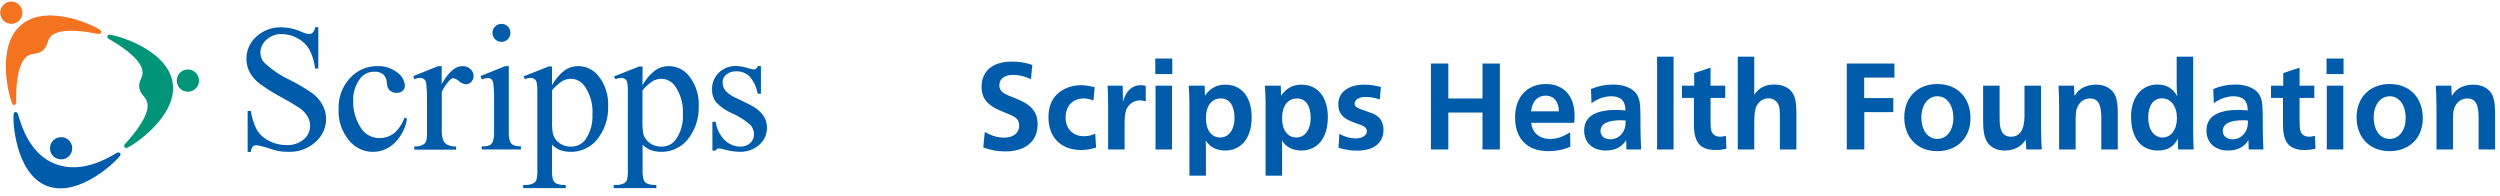
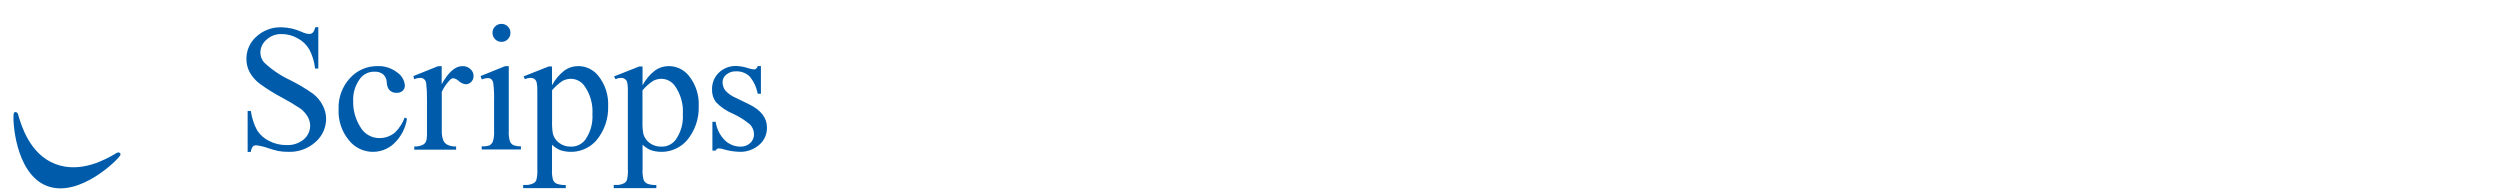
<svg xmlns="http://www.w3.org/2000/svg" width="485" height="38" viewBox="0 0 485 38">
  <g fill="none">
    <g transform="translate(.036 .294)">
-       <path fill="#F37321" d="M2.169,4.329 C3.36,4.323 4.322,3.354 4.318,2.163 C4.314,0.971 3.347,0.008 2.156,0.01 C0.965,0.012 0,0.978 0,2.169 C0,2.744 0.229,3.295 0.636,3.7 C1.043,4.105 1.595,4.331 2.169,4.329 M19.504,5.64 C19.584,5.714 19.625,5.822 19.612,5.93 C19.6,6.038 19.537,6.134 19.442,6.188 C19.163,6.415 18.781,6.188 18.409,6.188 C16.798,5.878 11.921,5.01 10,6.601 C8.998,7.469 9.36,8.595 8.264,9.504 C7.169,10.413 6.136,9.855 5.083,10.733 C3.161,12.324 3.099,17.273 3.099,18.905 C3.099,19.246 3.223,19.659 2.944,19.938 C2.88,20.025 2.778,20.076 2.67,20.076 C2.563,20.076 2.461,20.025 2.397,19.938 C1.921,19.236 -1.105,8.812 4.132,4.483 C9.37,0.155 19.029,5.021 19.556,5.651" />
-       <path fill="#009578" d="M36.415,17.5 C37.606,17.5 38.572,16.535 38.574,15.344 C38.576,14.153 37.613,13.186 36.422,13.182 C35.231,13.178 34.262,14.14 34.256,15.331 C34.253,15.905 34.48,16.457 34.885,16.864 C35.29,17.271 35.841,17.5 36.415,17.5 M24.514,28.409 C24.409,28.439 24.296,28.417 24.211,28.349 C24.125,28.282 24.076,28.177 24.081,28.068 C24.019,27.717 24.39,27.479 24.618,27.221 C25.651,26.002 28.957,22.273 28.574,19.804 C28.368,18.45 27.221,18.192 26.994,16.777 C26.767,15.362 27.8,14.773 27.593,13.419 C27.2,10.95 22.975,8.378 21.57,7.541 C21.291,7.366 20.868,7.252 20.806,6.901 C20.774,6.799 20.791,6.687 20.851,6.599 C20.911,6.51 21.009,6.454 21.116,6.446 C21.911,6.322 32.417,9.101 33.461,15.744 C34.504,22.386 25.31,28.285 24.514,28.409" />
-       <path fill="#005CAB" d="M11.808,30.63 C12.999,30.636 13.97,29.676 13.977,28.485 C13.985,27.294 13.026,26.322 11.835,26.312 C10.644,26.303 9.671,27.259 9.659,28.45 C9.654,29.025 9.877,29.578 10.28,29.987 C10.684,30.396 11.233,30.627 11.808,30.63" />
      <path fill="#005CAB" d="M2.645,21.694 C2.672,21.59 2.746,21.505 2.846,21.464 C2.946,21.423 3.059,21.432 3.151,21.488 C3.481,21.622 3.512,22.045 3.605,22.376 C4.112,23.926 5.671,29.607 10.713,31.529 C15.754,33.45 20.723,30.434 22.138,29.649 C22.438,29.483 22.738,29.174 23.079,29.308 C23.183,29.331 23.271,29.401 23.316,29.499 C23.361,29.597 23.357,29.709 23.306,29.804 C23.017,30.548 15.331,38.223 9.039,35.764 C2.748,33.306 2.345,22.407 2.645,21.694 M61.715,4.969 L61.715,12.996 L61.085,12.996 C60.955,11.703 60.576,10.447 59.969,9.298 C59.43,8.375 58.642,7.624 57.696,7.128 C56.751,6.594 55.683,6.313 54.597,6.312 C53.508,6.278 52.45,6.675 51.653,7.417 C50.918,8.033 50.489,8.938 50.475,9.897 C50.476,10.608 50.737,11.295 51.209,11.829 C52.697,13.233 54.403,14.388 56.26,15.248 C57.812,16.024 59.304,16.915 60.723,17.913 C61.489,18.502 62.113,19.253 62.552,20.114 C62.985,20.918 63.219,21.814 63.233,22.727 C63.235,24.467 62.481,26.122 61.167,27.262 C59.722,28.559 57.828,29.241 55.888,29.163 C55.248,29.168 54.609,29.116 53.977,29.008 C53.232,28.841 52.497,28.631 51.777,28.378 C51.094,28.139 50.388,27.976 49.669,27.893 C49.419,27.881 49.176,27.975 48.998,28.151 C48.783,28.455 48.655,28.812 48.626,29.184 L48.006,29.184 L48.006,21.229 L48.626,21.229 C48.809,22.537 49.218,23.802 49.835,24.969 C50.399,25.855 51.196,26.57 52.138,27.035 C53.191,27.583 54.361,27.863 55.548,27.851 C56.757,27.913 57.947,27.523 58.884,26.756 C59.673,26.095 60.131,25.12 60.134,24.091 C60.125,23.486 59.965,22.893 59.669,22.366 C59.3,21.728 58.8,21.175 58.202,20.744 C57.036,19.965 55.829,19.247 54.587,18.595 C53.111,17.811 51.692,16.924 50.341,15.94 C49.557,15.349 48.903,14.604 48.419,13.75 C47.98,12.942 47.756,12.035 47.769,11.116 C47.761,9.468 48.465,7.898 49.7,6.808 C51.032,5.586 52.791,4.937 54.597,5 C55.957,5.03 57.297,5.34 58.533,5.909 C58.968,6.12 59.437,6.253 59.917,6.302 C60.188,6.312 60.451,6.215 60.651,6.033 C60.891,5.735 61.048,5.378 61.105,5 L61.715,4.969 Z M78.926,22.727 C78.645,24.55 77.774,26.231 76.446,27.51 C75.235,28.668 73.593,29.264 71.921,29.152 C70.249,29.04 68.701,28.231 67.655,26.921 C66.251,25.222 65.536,23.058 65.651,20.857 C65.56,18.637 66.36,16.473 67.872,14.845 C69.23,13.35 71.162,12.508 73.182,12.531 C74.56,12.474 75.914,12.906 77.004,13.75 C77.868,14.318 78.423,15.251 78.512,16.281 C78.522,16.67 78.369,17.044 78.089,17.314 C77.765,17.599 77.342,17.743 76.911,17.717 C76.338,17.755 75.782,17.517 75.413,17.076 C75.149,16.663 75.006,16.183 75,15.692 C74.983,15.102 74.734,14.541 74.308,14.132 C73.834,13.765 73.243,13.582 72.645,13.616 C71.572,13.575 70.545,14.047 69.876,14.886 C68.895,16.161 68.4,17.743 68.481,19.349 C68.446,21.112 68.928,22.846 69.866,24.339 C70.624,25.683 72.052,26.509 73.595,26.498 C74.71,26.503 75.789,26.102 76.632,25.372 C77.45,24.562 78.078,23.581 78.471,22.5 L78.926,22.727 Z M85.651,12.531 L85.651,16.043 C86.952,13.702 88.292,12.531 89.669,12.531 C90.24,12.511 90.796,12.715 91.219,13.099 C91.618,13.439 91.845,13.939 91.839,14.463 C91.846,14.884 91.682,15.29 91.384,15.589 C91.12,15.881 90.745,16.049 90.351,16.054 C89.854,16.012 89.384,15.805 89.019,15.465 C88.714,15.167 88.33,14.963 87.913,14.876 C87.658,14.904 87.422,15.025 87.252,15.217 C86.597,15.893 86.063,16.675 85.671,17.531 L85.671,25.062 C85.637,25.736 85.75,26.409 86.002,27.035 C86.176,27.373 86.455,27.645 86.798,27.81 C87.316,28.043 87.883,28.149 88.45,28.12 L88.45,28.74 L80.331,28.74 L80.331,28.12 C80.947,28.163 81.563,28.031 82.107,27.738 C82.413,27.533 82.628,27.219 82.707,26.86 C82.795,26.306 82.826,25.746 82.8,25.186 L82.8,19.06 C82.817,17.976 82.765,16.893 82.645,15.816 C82.6,15.524 82.454,15.257 82.231,15.062 C82.022,14.892 81.757,14.804 81.488,14.814 C81.079,14.826 80.676,14.914 80.3,15.072 L80.165,14.463 L84.928,12.552 L85.651,12.531 Z M97.252,4.339 C97.714,4.331 98.159,4.514 98.481,4.845 C98.815,5.166 98.998,5.612 98.988,6.074 C98.997,6.54 98.814,6.989 98.481,7.314 C98.162,7.65 97.716,7.837 97.252,7.831 C96.787,7.831 96.342,7.645 96.014,7.316 C95.686,6.986 95.503,6.539 95.506,6.074 C95.494,5.612 95.678,5.165 96.012,4.845 C96.338,4.512 96.787,4.329 97.252,4.339 M98.667,12.531 L98.667,25.134 C98.624,25.8 98.697,26.467 98.884,27.107 C99.005,27.416 99.228,27.675 99.514,27.841 C99.992,28.037 100.508,28.118 101.023,28.079 L101.023,28.698 L93.419,28.698 L93.419,28.079 C93.94,28.132 94.466,28.069 94.959,27.893 C95.236,27.718 95.453,27.462 95.579,27.159 C95.776,26.518 95.857,25.846 95.816,25.176 L95.816,19.184 C95.847,18.069 95.795,16.954 95.661,15.847 C95.619,15.555 95.485,15.284 95.279,15.072 C95.079,14.916 94.829,14.839 94.576,14.855 C94.179,14.873 93.787,14.96 93.419,15.114 L93.192,14.463 L97.924,12.552 L98.667,12.531 Z M107.066,17.262 L107.066,23.14 C107.033,23.977 107.085,24.815 107.221,25.64 C107.402,26.34 107.813,26.959 108.388,27.397 C109.058,27.915 109.888,28.182 110.733,28.151 C111.822,28.177 112.857,27.677 113.512,26.808 C114.516,25.368 115.004,23.632 114.897,21.88 C115.026,19.904 114.468,17.944 113.316,16.333 C112.712,15.501 111.751,15.003 110.723,14.99 C110.154,14.996 109.594,15.138 109.091,15.403 C108.315,15.918 107.619,16.545 107.025,17.262 L107.066,17.262 Z M101.539,14.525 L106.405,12.603 L107.056,12.603 L107.056,16.25 C107.652,15.122 108.483,14.136 109.494,13.357 C110.251,12.826 111.152,12.537 112.076,12.531 C113.603,12.507 115.056,13.189 116.012,14.38 C117.355,16.045 118.042,18.143 117.944,20.279 C118.033,22.729 117.204,25.123 115.62,26.994 C113.851,28.948 111.09,29.663 108.595,28.812 C108.025,28.561 107.504,28.212 107.056,27.779 L107.056,32.562 C107.007,33.257 107.073,33.955 107.252,34.628 C107.394,34.932 107.634,35.179 107.934,35.331 C108.505,35.542 109.114,35.63 109.721,35.589 L109.721,36.209 L101.457,36.209 L101.457,35.589 L101.89,35.589 C102.454,35.616 103.014,35.491 103.512,35.227 C103.744,35.086 103.922,34.871 104.019,34.618 C104.188,33.922 104.251,33.204 104.205,32.49 L104.205,17.562 C104.233,16.915 104.185,16.266 104.06,15.63 C103.985,15.386 103.833,15.172 103.626,15.021 C103.384,14.872 103.104,14.8 102.82,14.814 C102.464,14.837 102.115,14.92 101.787,15.062 L101.539,14.525 Z M124.607,17.262 L124.607,23.14 C124.575,23.977 124.626,24.815 124.762,25.64 C124.944,26.34 125.355,26.958 125.93,27.397 C126.603,27.914 127.436,28.181 128.285,28.151 C129.371,28.179 130.404,27.678 131.054,26.808 C132.06,25.37 132.548,23.632 132.438,21.88 C132.57,19.905 132.015,17.946 130.868,16.333 C130.263,15.502 129.302,15.004 128.275,14.99 C127.709,14.997 127.153,15.138 126.653,15.403 C125.875,15.916 125.178,16.543 124.587,17.262 L124.607,17.262 Z M119.101,14.525 L123.967,12.603 L124.618,12.603 L124.618,16.25 C125.217,15.124 126.048,14.138 127.056,13.357 C127.817,12.826 128.721,12.538 129.649,12.531 C131.175,12.51 132.626,13.192 133.585,14.38 C134.929,16.044 135.616,18.143 135.517,20.279 C135.607,22.731 134.774,25.127 133.182,26.994 C131.416,28.946 128.659,29.661 126.167,28.812 C125.597,28.561 125.076,28.211 124.628,27.779 L124.628,32.562 C124.58,33.257 124.65,33.956 124.835,34.628 C124.975,34.933 125.216,35.181 125.517,35.331 C126.084,35.542 126.689,35.63 127.293,35.589 L127.293,36.209 L119.029,36.209 L119.029,35.589 L119.463,35.589 C120.026,35.618 120.587,35.493 121.085,35.227 C121.315,35.084 121.493,34.87 121.591,34.618 C121.758,33.921 121.817,33.204 121.767,32.49 L121.767,17.562 C121.8,16.915 121.755,16.266 121.632,15.63 C121.556,15.383 121.399,15.169 121.188,15.021 C120.951,14.871 120.673,14.799 120.393,14.814 C120.036,14.834 119.686,14.918 119.359,15.062 L119.101,14.525 Z M147.583,12.531 L147.583,17.893 L146.952,17.893 C146.735,16.621 146.17,15.434 145.32,14.463 C144.619,13.841 143.706,13.511 142.769,13.543 C142.074,13.51 141.392,13.739 140.857,14.184 C140.423,14.523 140.162,15.038 140.145,15.589 C140.125,16.178 140.303,16.756 140.651,17.231 C141.237,17.883 141.965,18.392 142.779,18.719 L145.279,19.938 C147.593,21.064 148.75,22.562 148.75,24.411 C148.8,25.76 148.206,27.053 147.149,27.893 C146.15,28.719 144.892,29.169 143.595,29.163 C142.49,29.141 141.392,28.975 140.331,28.667 C140.034,28.566 139.724,28.507 139.411,28.492 C139.138,28.496 138.896,28.669 138.802,28.926 L138.171,28.926 L138.171,23.337 L138.802,23.337 C138.994,24.704 139.629,25.97 140.609,26.942 C141.416,27.715 142.489,28.148 143.605,28.151 C144.305,28.179 144.988,27.93 145.506,27.459 C145.977,27.034 146.244,26.429 146.24,25.795 C146.253,25.048 145.954,24.329 145.413,23.812 C144.41,22.977 143.298,22.281 142.107,21.746 C140.884,21.239 139.779,20.482 138.864,19.525 C138.332,18.814 138.062,17.942 138.099,17.056 C138.066,15.839 138.541,14.663 139.411,13.812 C140.323,12.932 141.554,12.461 142.82,12.51 C143.576,12.537 144.324,12.672 145.041,12.913 C145.416,13.044 145.804,13.131 146.198,13.171 C146.352,13.183 146.504,13.143 146.632,13.058 C146.781,12.902 146.9,12.72 146.983,12.521 L147.583,12.531 Z" />
    </g>
-     <path fill="#005CAB" d="M195.05,29.375 C198.925,29.375 201.3,27.4 201.3,24.15 C201.3,21.75 200.1,20.3 197.175,19.15 C195.35,18.425 195.35,18.425 194.9,18.175 C194.2,17.775 193.875,17.25 193.875,16.525 C193.875,15.3 194.9,14.525 196.525,14.525 C197.675,14.525 198.675,14.775 200,15.35 L200.275,12.6 C199,12.15 197.775,11.95 196.325,11.95 C192.6,11.95 190.425,13.75 190.425,16.85 C190.425,18.275 190.9,19.375 191.9,20.2 C192.675,20.85 193.275,21.175 195,21.85 C196.225,22.35 196.525,22.5 196.925,22.775 C197.45,23.125 197.725,23.7 197.725,24.375 C197.725,25.8 196.6,26.7 194.8,26.7 C193.55,26.7 192.375,26.35 191.05,25.6 L190.75,28.6 C192.275,29.15 193.475,29.375 195.05,29.375 Z M209.75,29.1 C210.7,29.1 211.375,29 212.65,28.625 L212.475,25.925 C211.575,26.325 211.05,26.425 210.275,26.425 C208.15,26.425 206.725,24.975 206.725,22.8 C206.725,20.575 208.125,19.1 210.225,19.1 C210.9,19.1 211.325,19.2 212.125,19.5 L212.375,16.925 C211.3,16.65 210.525,16.525 209.7,16.525 C207.875,16.525 206.15,17.2 205,18.35 C203.925,19.425 203.4,20.9 203.4,22.75 C203.4,26.675 205.85,29.1 209.75,29.1 Z M218.175,29 L218.175,23.9 C218.175,22.3 218.325,21.5 218.725,20.85 C219.25,19.975 220.175,19.475 221.175,19.475 C221.55,19.475 221.8,19.525 222.275,19.65 L222.275,16.675 C221.9,16.55 221.7,16.525 221.325,16.525 C219.625,16.525 218.425,17.625 217.85,19.775 L217.8,16.625 L214.875,16.625 C214.925,17.25 214.975,18.475 214.975,20.35 L214.975,29 L218.175,29 Z M227.425,14.375 L227.425,11.35 L224.125,11.35 L224.125,14.375 L227.425,14.375 Z M227.375,29 L227.375,16.625 L224.175,16.625 L224.175,29 L227.375,29 Z M233.95,34.075 L233.95,29.15 C233.95,28.025 233.95,28.025 233.925,27.25 C234.65,28.5 236,29.2 237.675,29.2 C240.875,29.2 242.825,26.725 242.825,22.7 C242.825,18.85 240.875,16.425 237.725,16.425 C236.025,16.425 234.75,17.125 233.75,18.575 L233.7,16.625 L230.625,16.625 C230.7,17.975 230.75,19.5 230.75,20.225 L230.75,34.075 L233.95,34.075 Z M236.75,26.675 C235.025,26.675 233.95,25.25 233.95,22.925 C233.95,20.55 235.05,19.1 236.85,19.1 C238.525,19.1 239.5,20.5 239.5,22.9 C239.5,25.125 238.375,26.675 236.75,26.675 Z M248.725,34.075 L248.725,29.15 C248.725,28.025 248.725,28.025 248.7,27.25 C249.425,28.5 250.775,29.2 252.45,29.2 C255.65,29.2 257.6,26.725 257.6,22.7 C257.6,18.85 255.65,16.425 252.5,16.425 C250.8,16.425 249.525,17.125 248.525,18.575 L248.475,16.625 L245.4,16.625 C245.475,17.975 245.525,19.5 245.525,20.225 L245.525,34.075 L248.725,34.075 Z M251.525,26.675 C249.8,26.675 248.725,25.25 248.725,22.925 C248.725,20.55 249.825,19.1 251.625,19.1 C253.3,19.1 254.275,20.5 254.275,22.9 C254.275,25.125 253.15,26.675 251.525,26.675 Z M263.3,29.225 C266.5,29.225 268.4,27.725 268.4,25.225 C268.4,24.025 267.975,23.1 267.125,22.475 C266.65,22.125 266.25,21.975 265.075,21.575 C263.175,20.95 262.8,20.7 262.8,20.1 C262.8,19.325 263.675,18.8 264.95,18.8 C265.775,18.8 266.775,18.975 267.675,19.3 L267.9,16.875 C266.725,16.575 265.725,16.425 264.675,16.425 C261.575,16.425 259.625,17.9 259.625,20.25 C259.625,22 260.525,23.025 262.775,23.8 C264.225,24.3 264.25,24.325 264.55,24.5 C264.975,24.75 265.175,25.05 265.175,25.425 C265.175,26.275 264.275,26.85 262.925,26.85 C261.95,26.85 260.9,26.55 259.825,25.975 L259.675,28.675 C261.325,29.1 262.1,29.225 263.3,29.225 Z M280.975,29 L280.975,21.825 L287.6,21.825 L287.6,29 L290.975,29 L290.975,12.325 L287.6,12.325 L287.6,19.1 L280.975,19.1 L280.975,12.325 L277.6,12.325 L277.6,29 L280.975,29 Z M300.35,29.325 C301.95,29.325 303.375,29.025 304.65,28.45 L304.6,25.675 C303.05,26.6 302,26.95 300.725,26.95 C298.625,26.95 297.225,25.75 297.075,23.825 L305.4,23.825 C305.45,23.3 305.475,22.675 305.475,22.425 C305.475,18.625 303.35,16.3 299.9,16.3 C296.25,16.3 293.925,18.825 293.925,22.775 C293.925,26.925 296.3,29.325 300.35,29.325 Z M302.425,21.6 L297.025,21.6 C297.225,19.7 298.275,18.55 299.825,18.55 C301.425,18.55 302.4,19.675 302.425,21.6 Z M311.525,29.2 C313.35,29.2 314.675,28.5 315.475,27.175 L315.525,29 L318.375,29 C318.3,27.475 318.25,25.775 318.25,24.5 L318.25,22.7 C318.25,20.025 318.075,19.075 317.475,18.2 C316.65,17.05 315,16.4 312.925,16.4 C311.425,16.4 309.975,16.7 308.65,17.275 L308.75,20.025 C309.825,19.2 311.3,18.675 312.575,18.675 C314.4,18.675 315.325,19.55 315.325,21.3 L315.325,21.425 C314.45,21.35 314,21.325 313.525,21.325 C309.4,21.325 307.325,22.675 307.325,25.325 C307.325,27.675 308.975,29.2 311.525,29.2 Z M312.425,27.025 C311.275,27.025 310.5,26.375 310.5,25.425 C310.5,24.025 311.825,23.325 314.5,23.325 C314.75,23.325 315.075,23.35 315.375,23.375 C315.375,24.275 315.275,24.8 315.05,25.3 C314.55,26.35 313.55,27.025 312.425,27.025 Z M324.675,29 L324.675,11 L321.475,11 L321.475,29 L324.675,29 Z M332.8,29.1 C333.5,29.1 334,29.05 334.925,28.85 L334.825,26.35 C334.275,26.475 334.025,26.525 333.7,26.525 C333,26.525 332.425,26.225 332.15,25.725 C331.925,25.35 331.85,24.8 331.85,23.6 L331.85,19 L334.7,19 L334.7,16.625 L331.85,16.625 L331.85,13.125 L328.675,14.175 L328.675,16.625 L326.3,16.625 L326.3,19 L328.625,19 L328.625,24.25 C328.625,27.65 329.875,29.1 332.8,29.1 Z M340.325,29 L340.325,23.95 C340.325,22.4 340.425,21.475 340.625,20.9 C341.05,19.775 342,19.075 343.1,19.075 C343.925,19.075 344.575,19.475 344.975,20.225 C345.25,20.75 345.3,21.25 345.3,23 L345.3,29 L348.5,29 L348.5,21.9 C348.5,19.975 348.3,18.925 347.775,18.075 C347.125,17 345.825,16.4 344.225,16.4 C342.475,16.4 341.275,17 340.325,18.375 L340.325,11 L337.125,11 L337.125,29 L340.325,29 Z M361.675,29 L361.675,21.75 L367.3,21.75 L367.3,19.025 L361.65,19.025 L361.65,15.05 L367.525,15.05 L367.525,12.325 L358.275,12.325 L358.275,29 L361.675,29 Z M375.825,29.325 C379.675,29.325 382.275,26.75 382.275,22.95 C382.275,18.925 379.725,16.3 375.85,16.3 C372,16.3 369.425,18.9 369.425,22.775 C369.425,26.7 372,29.325 375.825,29.325 Z M375.85,26.95 C374,26.95 372.75,25.275 372.75,22.775 C372.75,20.375 374.025,18.675 375.85,18.675 C377.7,18.675 378.95,20.375 378.95,22.9 C378.95,25.275 377.675,26.95 375.85,26.95 Z M388.925,29.2 C390.7,29.2 392.15,28.45 393,27.1 L393.1,29 L396.1,29 C396.053,28.197 395.961,26.703 395.951,24.56 L395.95,16.625 L392.75,16.625 L392.75,22.425 C392.75,25.15 391.875,26.525 390.125,26.525 C389.25,26.525 388.6,26.125 388.275,25.375 C388,24.75 387.925,24.05 387.925,22.575 L387.925,16.625 L384.725,16.625 L384.725,23.6 C384.725,25.425 384.95,26.575 385.45,27.45 C386.125,28.575 387.35,29.2 388.925,29.2 Z M402.675,29 L402.675,23.125 C402.675,21.825 402.775,21.225 403.1,20.6 C403.575,19.65 404.425,19.1 405.45,19.1 C407,19.1 407.65,20.175 407.65,22.775 L407.65,29 L410.85,29 L410.85,22.025 C410.85,19.975 410.625,18.85 410.075,18.025 C409.375,17 408.125,16.425 406.65,16.425 C405.45,16.425 404.3,16.775 403.55,17.35 C403.125,17.675 402.925,17.925 402.45,18.6 L402.35,16.625 L399.35,16.625 C399.425,18.025 399.475,19.7 399.475,21.125 L399.475,29 L402.675,29 Z M418.6,29.2 C420.5,29.2 421.725,28.475 422.5,26.9 L422.55,29 L425.575,29 C425.525,28.125 425.475,26.925 425.475,25.4 L425.475,11 L422.275,11 L422.275,16.5 C422.275,17.225 422.325,18 422.4,18.675 C421.55,17.15 420.3,16.4 418.55,16.4 C415.475,16.4 413.425,18.875 413.425,22.6 C413.425,26.75 415.35,29.2 418.6,29.2 Z M419.525,26.675 C417.85,26.675 416.75,25.125 416.75,22.75 C416.75,20.5 417.775,19.075 419.4,19.075 C421.15,19.075 422.325,20.6 422.325,22.925 C422.325,25.15 421.175,26.675 419.525,26.675 Z M432.25,29.2 C434.075,29.2 435.4,28.5 436.2,27.175 L436.25,29 L439.1,29 C439.025,27.475 438.975,25.775 438.975,24.5 L438.975,22.7 C438.975,20.025 438.8,19.075 438.2,18.2 C437.375,17.05 435.725,16.4 433.65,16.4 C432.15,16.4 430.7,16.7 429.375,17.275 L429.475,20.025 C430.55,19.2 432.025,18.675 433.3,18.675 C435.125,18.675 436.05,19.55 436.05,21.3 L436.05,21.425 C435.175,21.35 434.725,21.325 434.25,21.325 C430.125,21.325 428.05,22.675 428.05,25.325 C428.05,27.675 429.7,29.2 432.25,29.2 Z M433.15,27.025 C432,27.025 431.225,26.375 431.225,25.425 C431.225,24.025 432.55,23.325 435.225,23.325 C435.475,23.325 435.8,23.35 436.1,23.375 C436.1,24.275 436,24.8 435.775,25.3 C435.275,26.35 434.275,27.025 433.15,27.025 Z M447.075,29.1 C447.775,29.1 448.275,29.05 449.2,28.85 L449.1,26.35 C448.55,26.475 448.3,26.525 447.975,26.525 C447.275,26.525 446.7,26.225 446.425,25.725 C446.2,25.35 446.125,24.8 446.125,23.6 L446.125,19 L448.975,19 L448.975,16.625 L446.125,16.625 L446.125,13.125 L442.95,14.175 L442.95,16.625 L440.575,16.625 L440.575,19 L442.9,19 L442.9,24.25 C442.9,27.65 444.15,29.1 447.075,29.1 Z M454.65,14.375 L454.65,11.35 L451.35,11.35 L451.35,14.375 L454.65,14.375 Z M454.6,29 L454.6,16.625 L451.4,16.625 L451.4,29 L454.6,29 Z M463.575,29.325 C467.425,29.325 470.025,26.75 470.025,22.95 C470.025,18.925 467.475,16.3 463.6,16.3 C459.75,16.3 457.175,18.9 457.175,22.775 C457.175,26.7 459.75,29.325 463.575,29.325 Z M463.6,26.95 C461.75,26.95 460.5,25.275 460.5,22.775 C460.5,20.375 461.775,18.675 463.6,18.675 C465.45,18.675 466.7,20.375 466.7,22.9 C466.7,25.275 465.425,26.95 463.6,26.95 Z M475.875,29 L475.875,23.125 C475.875,21.825 475.975,21.225 476.3,20.6 C476.775,19.65 477.625,19.1 478.65,19.1 C480.2,19.1 480.85,20.175 480.85,22.775 L480.85,29 L484.05,29 L484.05,22.025 C484.05,19.975 483.825,18.85 483.275,18.025 C482.575,17 481.325,16.425 479.85,16.425 C478.65,16.425 477.5,16.775 476.75,17.35 C476.325,17.675 476.125,17.925 475.65,18.6 L475.55,16.625 L472.55,16.625 C472.625,18.025 472.675,19.7 472.675,21.125 L472.675,29 L475.875,29 Z" />
  </g>
</svg>